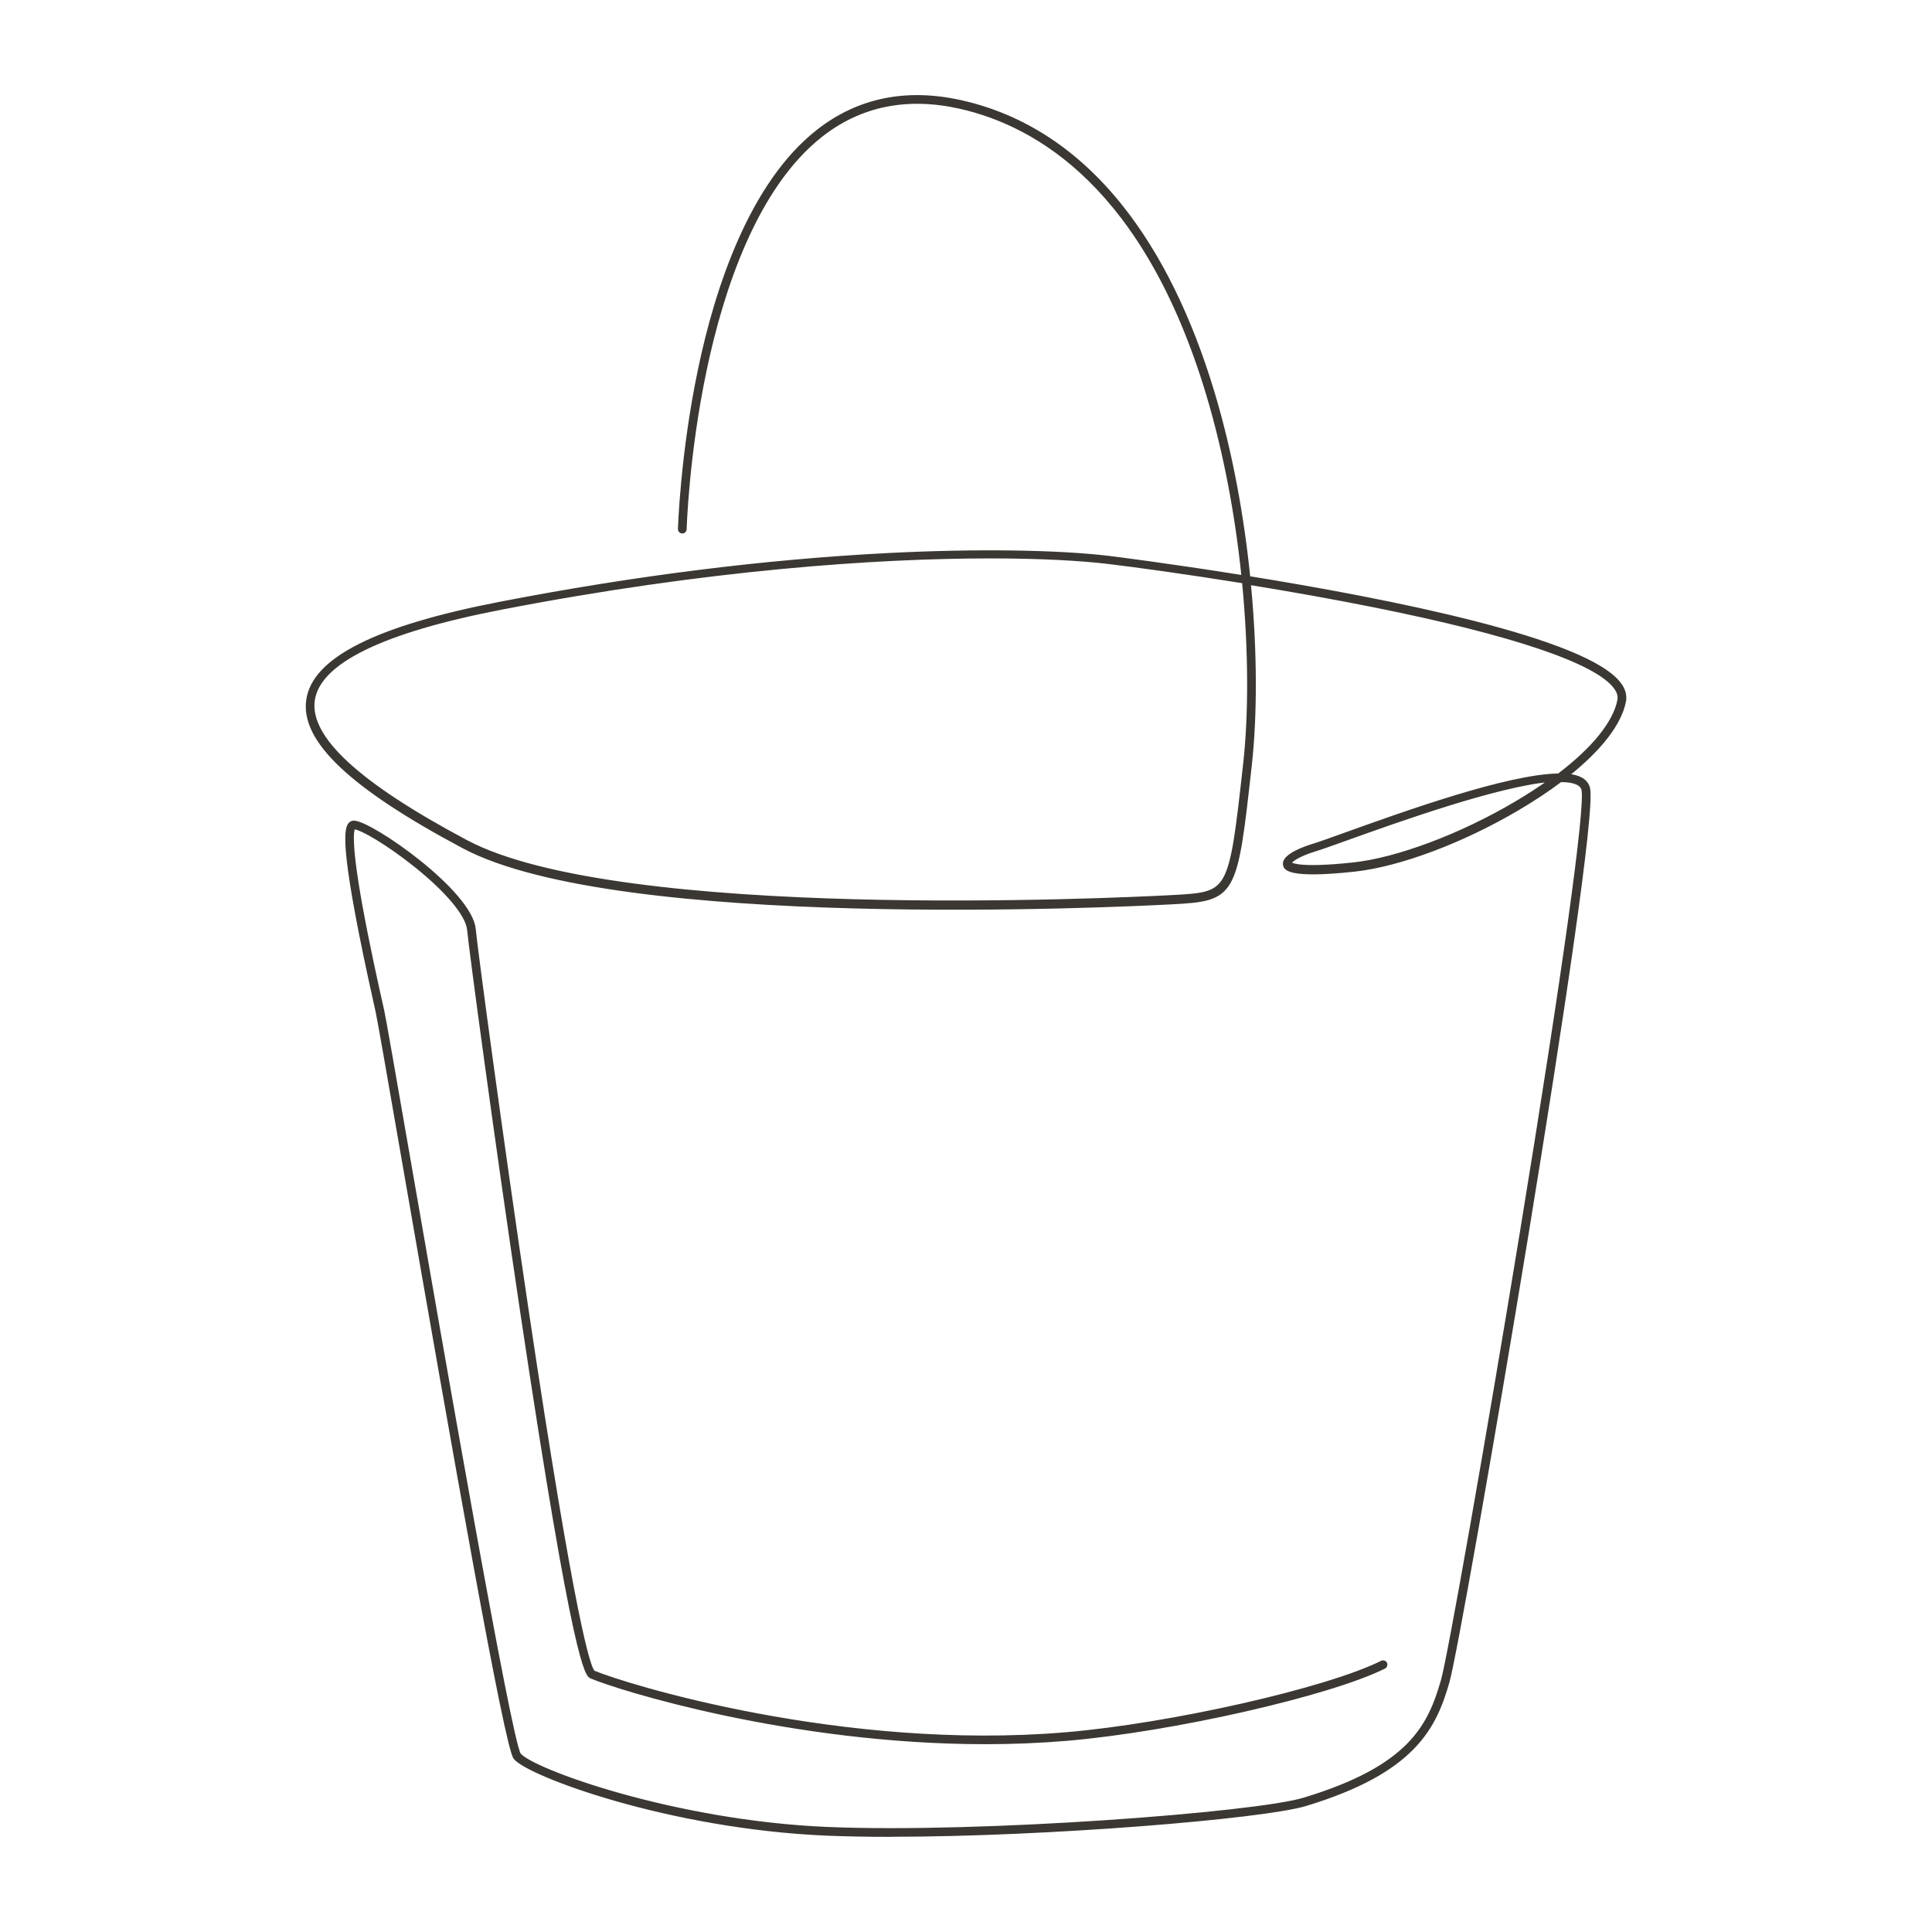
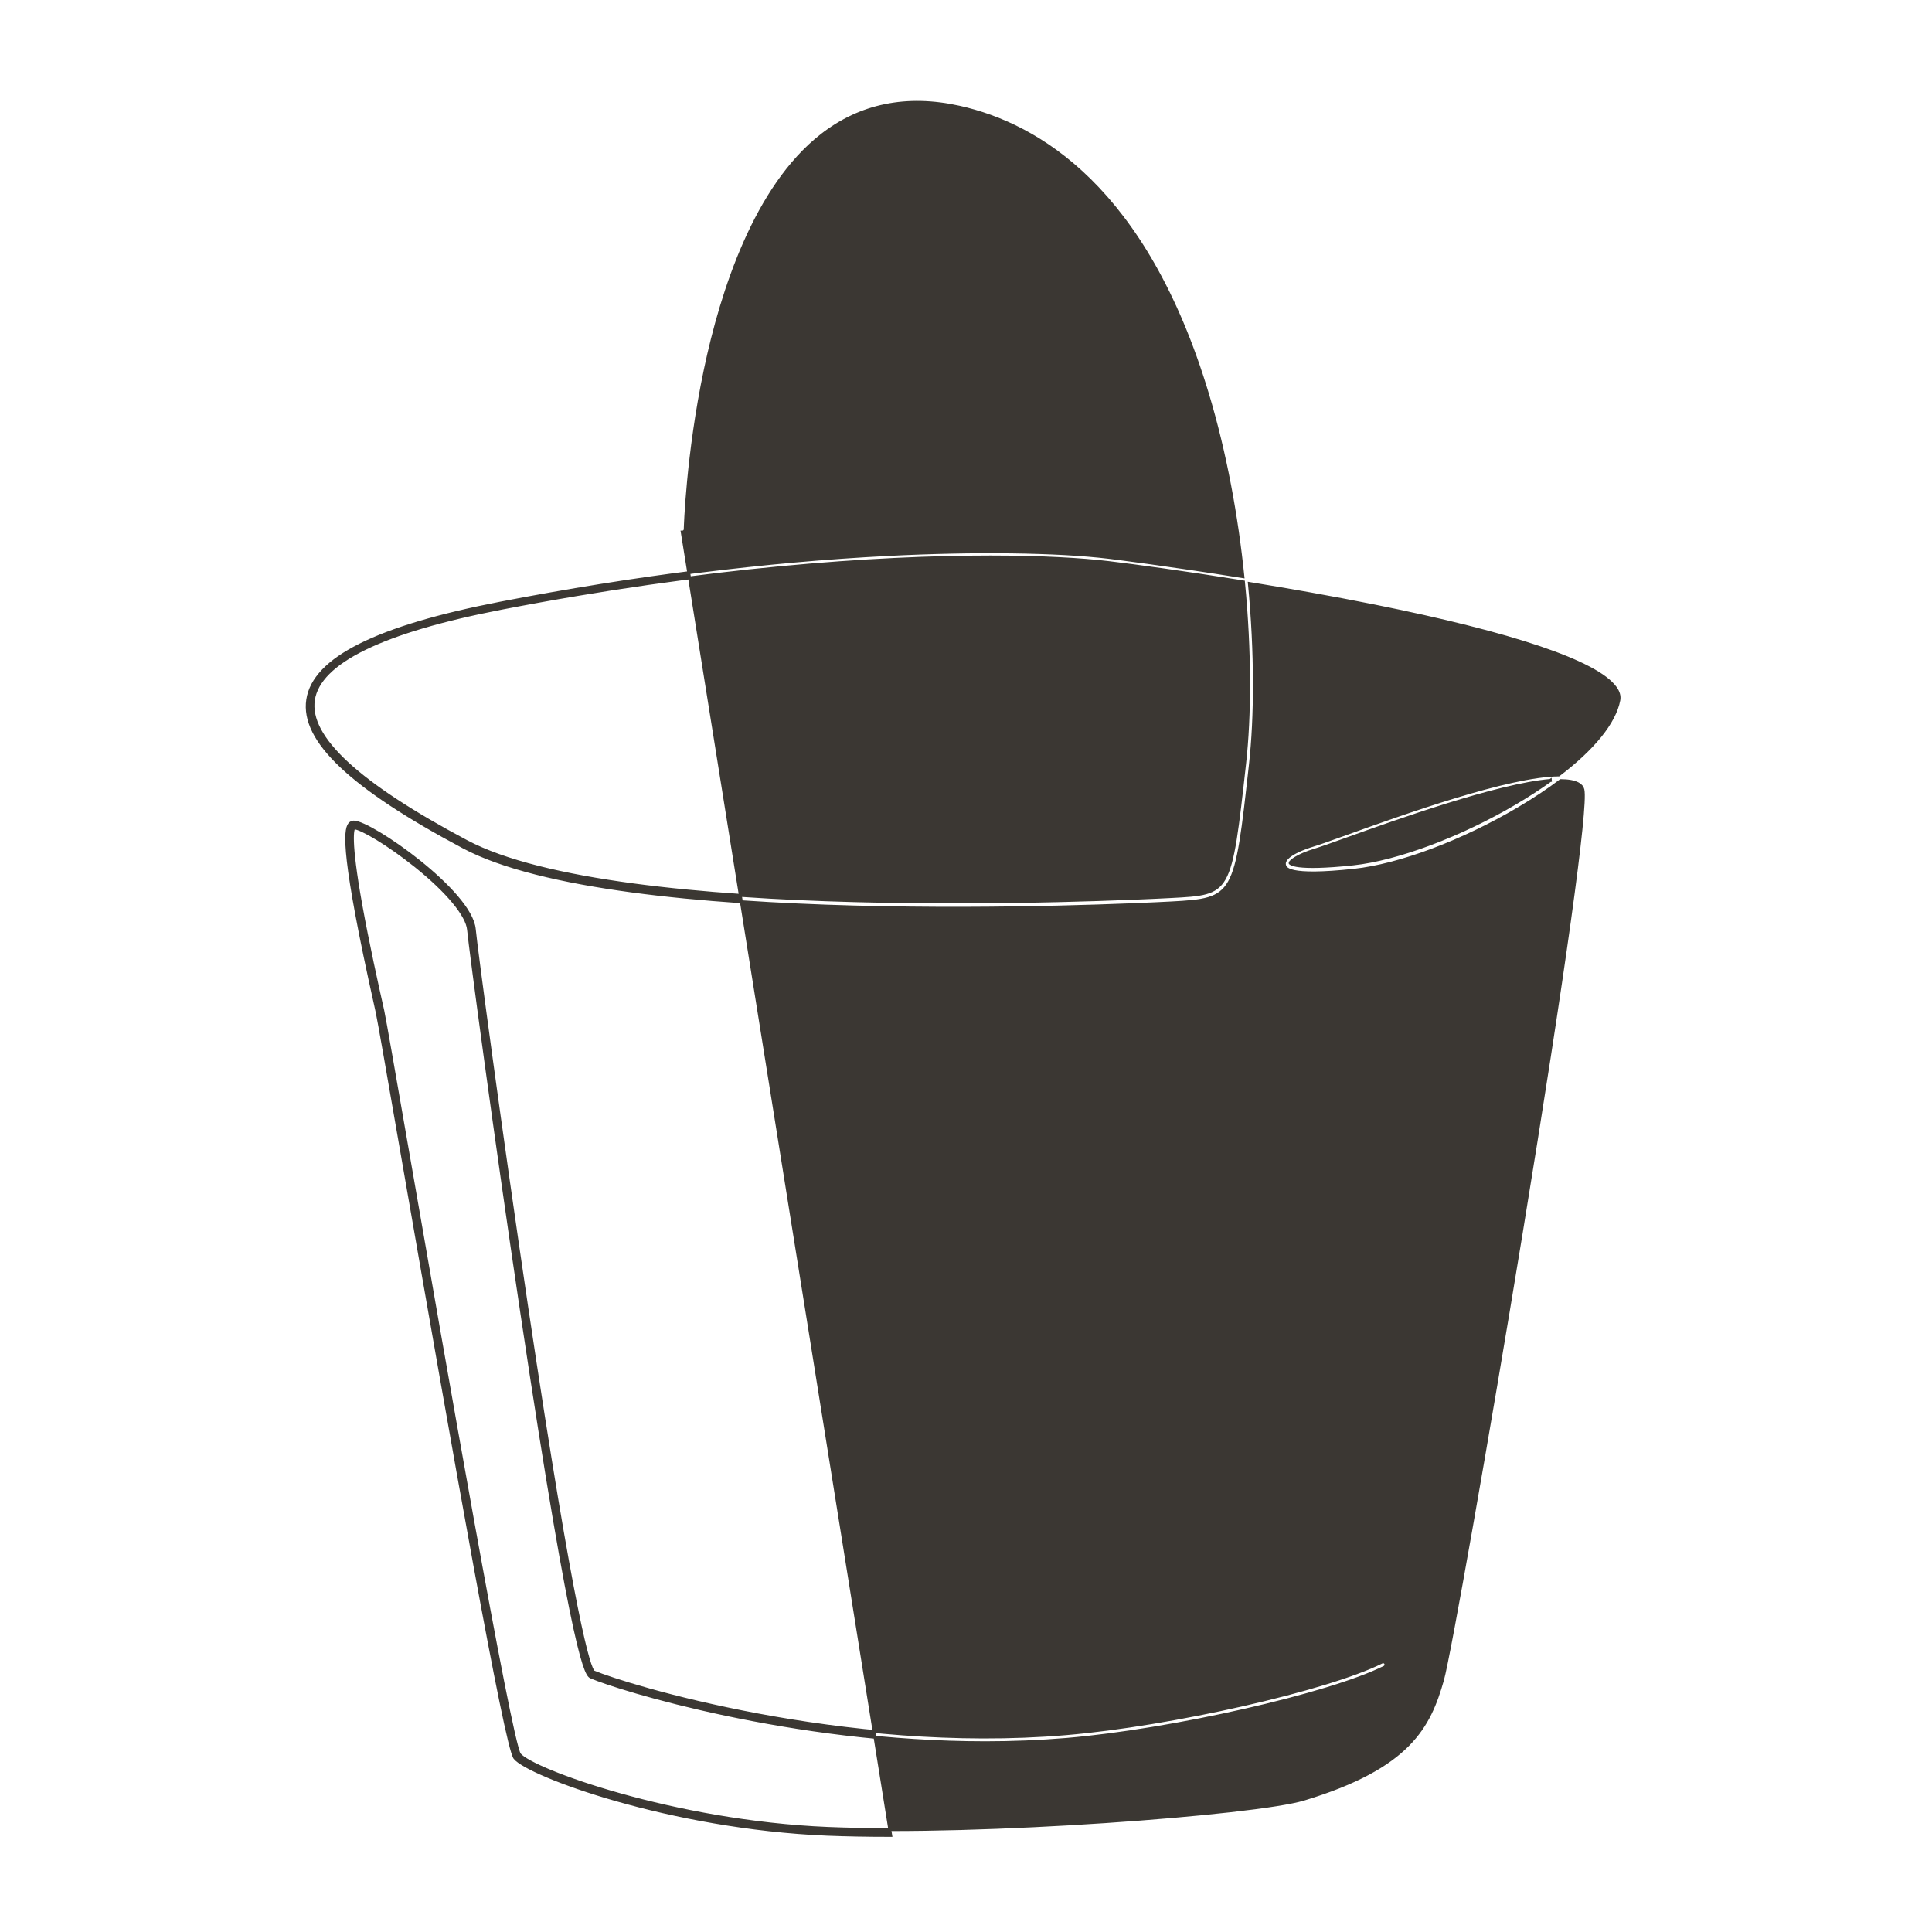
<svg xmlns="http://www.w3.org/2000/svg" id="b" viewBox="0 0 500 500">
  <defs>
    <style>.c{fill:#3b3733;stroke:#3b3833;stroke-miterlimit:10;stroke-width:.75px;}</style>
  </defs>
-   <path class="c" d="m401.23,201.98c-13.68,1.15-40.01,10.6-52.62,15.12-3.92,1.41-6.75,2.42-8.21,2.86-4.63,1.39-6.51,2.97-6.52,3.4,0,0,.99,1.86,16.37.21,11.37-1.22,27.84-7.4,41.98-15.76,3.26-1.93,6.27-3.88,9-5.84h0Zm-144.96-57.84c-29.42,0-73.37,2.98-126.51,13.27-30.81,5.96-47.18,13.95-48.65,23.74-1.45,9.69,11.49,21.67,39.56,36.6,39.71,21.12,167.79,15.05,182.27,14.29,7.99-.42,11.64-.61,13.92-4.64,2.41-4.25,3.36-12.79,5.25-29.79,1.37-12.33,1.45-29-.3-47.01-15.16-2.44-28.13-4.2-34.99-5.02-6.86-.82-17.21-1.44-30.55-1.44h0Zm-25.75,330.86c-5.83,0-11.35-.1-16.37-.3-40.89-1.7-77.41-15.38-80.89-19.73-2.38-2.98-15.65-78.47-29.04-155.53-3.58-20.63-6.17-35.53-6.63-37.58l-.3-1.37c-8.73-39.04-8.08-45.63-6.83-47.19.29-.36.68-.55,1.1-.55,4.39,0,30.3,17.98,31.19,27.74.44,4.89,6.91,53.08,13.59,97.94,12.23,82.05,16.15,93.29,17.28,94.26,8.1,3.45,64.46,20.88,122.23,15.99,27.15-2.29,67.64-11.47,81.76-18.53.37-.19.82-.04,1,.33.18.37.03.82-.33,1-14.24,7.12-55.01,16.37-82.3,18.68-7.04.59-14.06.86-20.98.86-50.21,0-94.94-13.96-102-16.99-1.14-.49-4.16-1.78-17.99-94.44-6.76-45.24-13.29-94-13.75-98.98-.34-3.73-5.45-9.9-13.68-16.5-7.18-5.76-14.12-9.8-15.97-9.88-.31.34-1.31,2.79,1.76,19.89,1.82,10.11,4.31,21.27,5.38,26.03l.31,1.37c.46,2.09,3.05,17,6.64,37.65,8.53,49.1,26.28,151.28,28.74,154.86,3.26,4.08,40.03,17.51,79.78,19.16,39.73,1.65,110.71-3.79,123.22-7.58,27.4-8.3,32.45-18.85,35.86-30.78,1.73-6.07,11.64-62.28,20.38-115.66,11.04-67.4,17.01-110.33,15.97-114.82-.15-.63-.55-1.12-1.23-1.49-1.04-.57-2.58-.83-4.52-.84-3.23,2.44-6.88,4.86-10.9,7.24-14.53,8.58-30.84,14.7-42.58,15.96-17.34,1.86-17.82-.52-18-1.41-.5-2.5,5.66-4.55,7.56-5.12,1.42-.43,4.38-1.49,8.13-2.84,15.49-5.56,42.21-15.15,55.28-15.3,8.95-6.8,14.46-13.58,15.56-19.34.2-1.06-.1-2.14-.94-3.27-4.84-6.61-26.44-13.92-62.48-21.15-10.87-2.18-21.99-4.13-32.19-5.79,1.73,17.98,1.63,34.6.26,46.92-3.8,34.23-3.88,34.88-20.58,35.76-14.52.76-142.98,6.85-183.05-14.46-29.1-15.48-41.92-27.6-40.33-38.14,1.59-10.63,17.9-18.8,49.85-24.99,34.76-6.73,68.51-10.96,100.31-12.59,22.39-1.15,43.78-.87,57.21.74.42.05,15.14,1.87,34.66,5-1.59-15.5-4.55-31.93-9.21-47.39-16-53.02-43.73-69.56-64.17-74.11-13.6-3.02-25.6-.58-35.64,7.26-17.15,13.38-25.84,40.35-30.11,60.63-4.65,22.04-5.21,41.15-5.21,41.34-.01.41-.34.73-.75.73h-.02c-.41-.01-.74-.35-.73-.77,0-.19.57-19.41,5.24-41.59,4.32-20.53,13.15-47.86,30.66-61.52,10.42-8.13,22.83-10.66,36.89-7.54,16.13,3.58,30.14,12.73,41.63,27.19,9.82,12.34,17.77,28.47,23.65,47.94,4.73,15.68,7.71,32.35,9.3,48.06,36.16,5.84,87.56,15.99,96.03,27.57,1.08,1.47,1.48,2.96,1.2,4.44-1.1,5.78-6.3,12.46-14.72,19.15,1.4.14,2.56.43,3.45.91,1.06.58,1.72,1.41,1.97,2.46,2.62,11.35-32.94,219.24-36.37,231.23-3.4,11.9-8.78,23.29-36.86,31.8-11,3.33-66.85,7.95-107.35,7.95h0Z" />
+   <path class="c" d="m401.23,201.98c-13.68,1.15-40.01,10.6-52.62,15.12-3.92,1.41-6.75,2.42-8.21,2.86-4.63,1.39-6.51,2.97-6.52,3.4,0,0,.99,1.86,16.37.21,11.37-1.22,27.84-7.4,41.98-15.76,3.26-1.93,6.27-3.88,9-5.84h0Zm-144.96-57.84c-29.42,0-73.37,2.98-126.51,13.27-30.81,5.96-47.18,13.95-48.65,23.74-1.45,9.69,11.49,21.67,39.56,36.6,39.71,21.12,167.79,15.05,182.27,14.29,7.99-.42,11.64-.61,13.92-4.64,2.41-4.25,3.36-12.79,5.25-29.79,1.37-12.33,1.45-29-.3-47.01-15.16-2.44-28.13-4.2-34.99-5.02-6.86-.82-17.21-1.44-30.55-1.44h0Zm-25.75,330.86c-5.83,0-11.35-.1-16.37-.3-40.89-1.7-77.41-15.38-80.89-19.73-2.38-2.98-15.65-78.47-29.04-155.53-3.58-20.63-6.17-35.53-6.63-37.58l-.3-1.37c-8.73-39.04-8.08-45.63-6.83-47.19.29-.36.68-.55,1.1-.55,4.39,0,30.3,17.98,31.19,27.74.44,4.89,6.91,53.08,13.59,97.94,12.23,82.05,16.15,93.29,17.28,94.26,8.1,3.45,64.46,20.88,122.23,15.99,27.15-2.29,67.64-11.47,81.76-18.53.37-.19.82-.04,1,.33.18.37.03.82-.33,1-14.24,7.12-55.01,16.37-82.3,18.68-7.04.59-14.06.86-20.98.86-50.21,0-94.94-13.96-102-16.99-1.14-.49-4.16-1.78-17.99-94.44-6.76-45.24-13.29-94-13.75-98.98-.34-3.73-5.45-9.9-13.68-16.5-7.18-5.76-14.12-9.8-15.97-9.88-.31.34-1.31,2.79,1.76,19.89,1.82,10.11,4.31,21.27,5.38,26.03l.31,1.37c.46,2.09,3.05,17,6.64,37.65,8.53,49.1,26.28,151.28,28.74,154.86,3.26,4.08,40.03,17.51,79.78,19.16,39.73,1.65,110.71-3.79,123.22-7.58,27.4-8.3,32.45-18.85,35.86-30.78,1.73-6.07,11.64-62.28,20.38-115.66,11.04-67.4,17.01-110.33,15.97-114.82-.15-.63-.55-1.12-1.23-1.49-1.04-.57-2.58-.83-4.52-.84-3.23,2.44-6.88,4.86-10.9,7.24-14.53,8.58-30.84,14.7-42.58,15.96-17.34,1.86-17.82-.52-18-1.41-.5-2.5,5.66-4.55,7.56-5.12,1.42-.43,4.38-1.49,8.13-2.84,15.49-5.56,42.21-15.15,55.28-15.3,8.95-6.8,14.46-13.58,15.56-19.34.2-1.06-.1-2.14-.94-3.27-4.84-6.61-26.44-13.92-62.48-21.15-10.87-2.18-21.99-4.13-32.19-5.79,1.73,17.98,1.63,34.6.26,46.92-3.8,34.23-3.88,34.88-20.58,35.76-14.52.76-142.98,6.85-183.05-14.46-29.1-15.48-41.92-27.6-40.33-38.14,1.59-10.63,17.9-18.8,49.85-24.99,34.76-6.73,68.51-10.96,100.31-12.59,22.39-1.15,43.78-.87,57.21.74.42.05,15.14,1.87,34.66,5-1.59-15.5-4.55-31.93-9.21-47.39-16-53.02-43.73-69.56-64.17-74.11-13.6-3.02-25.6-.58-35.64,7.26-17.15,13.38-25.84,40.35-30.11,60.63-4.65,22.04-5.21,41.15-5.21,41.34-.01.41-.34.73-.75.73h-.02h0Z" />
</svg>